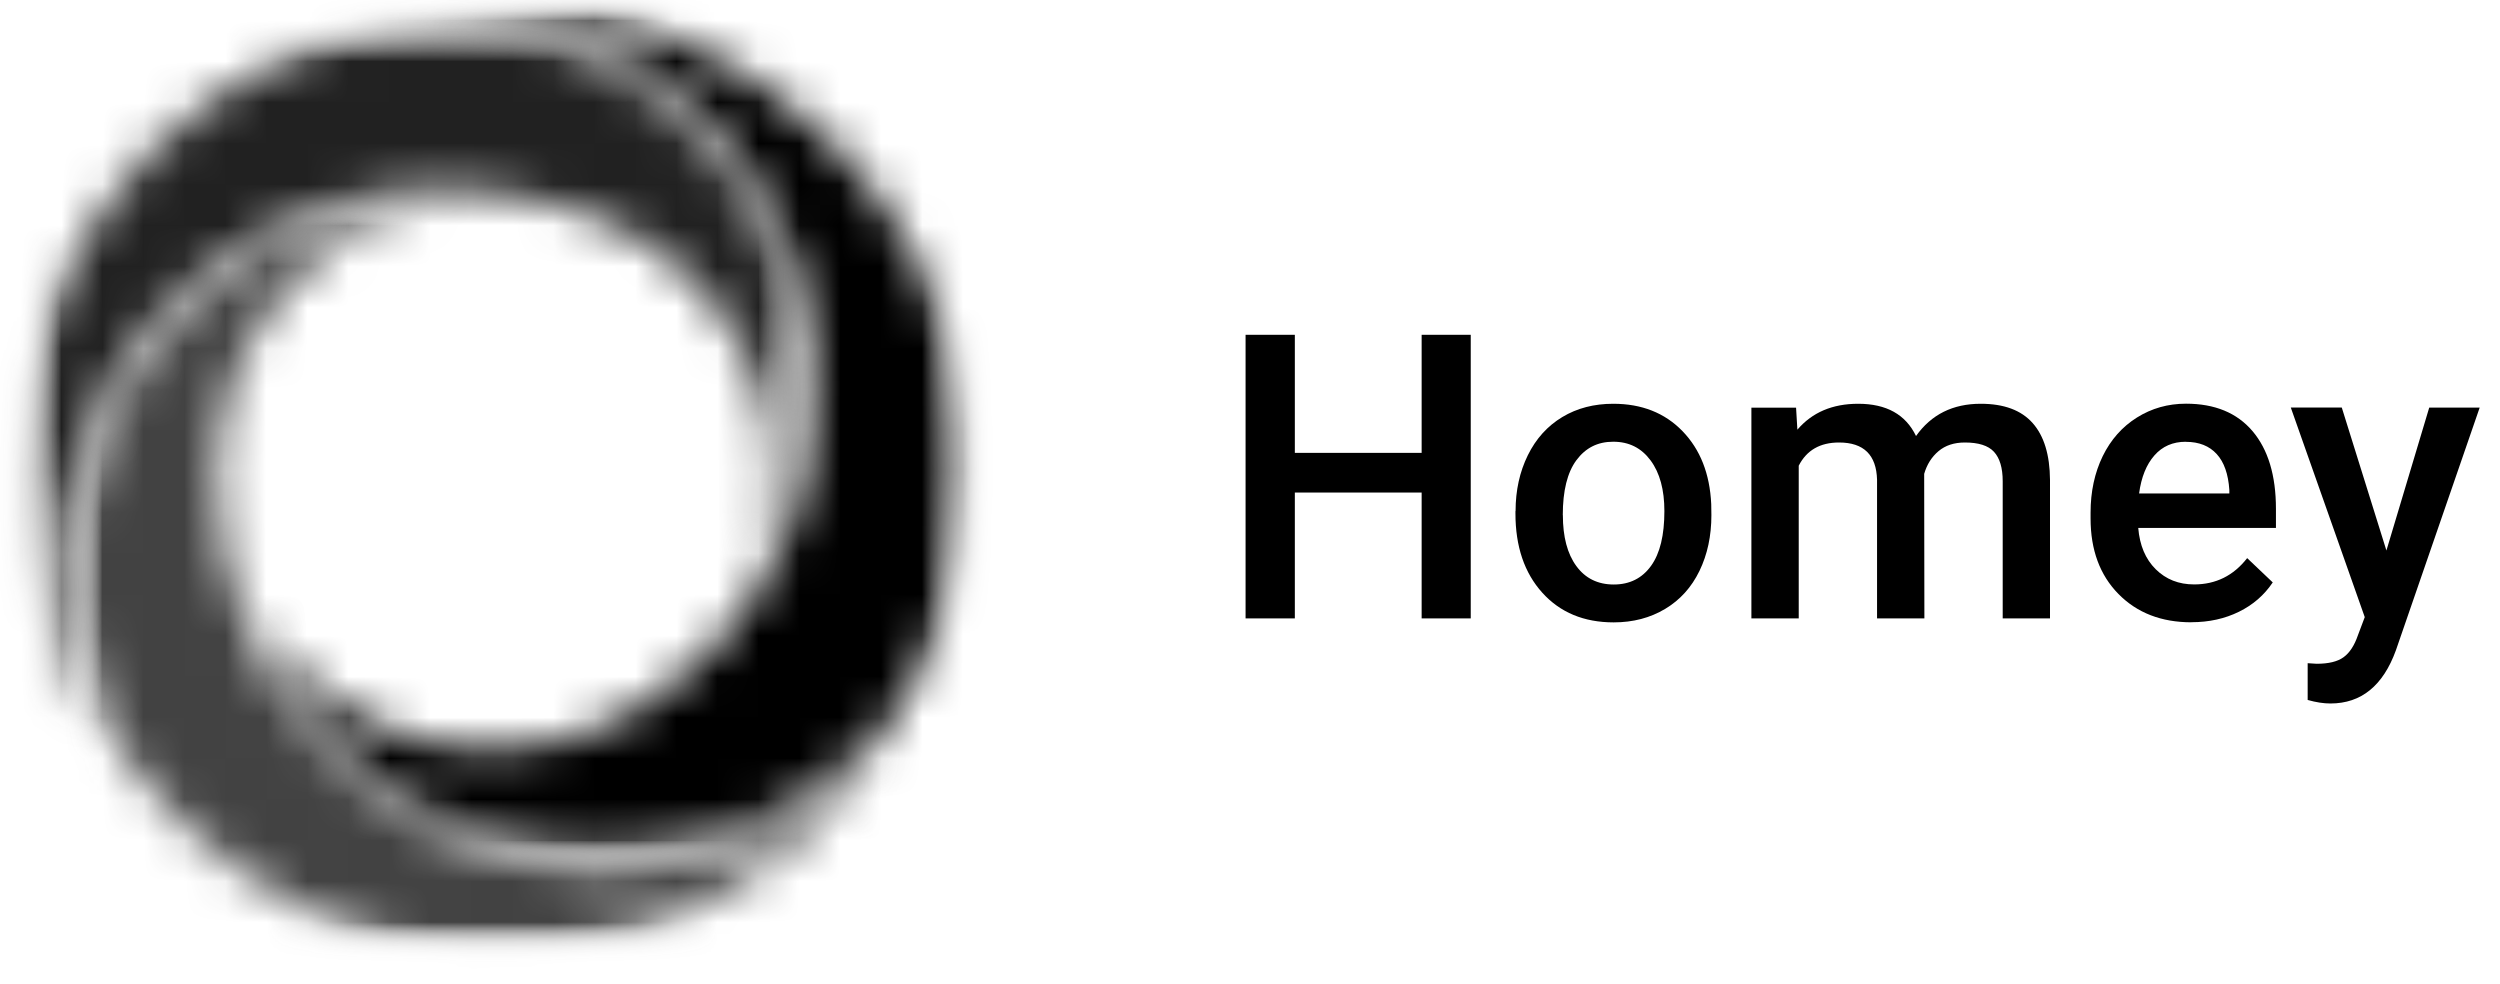
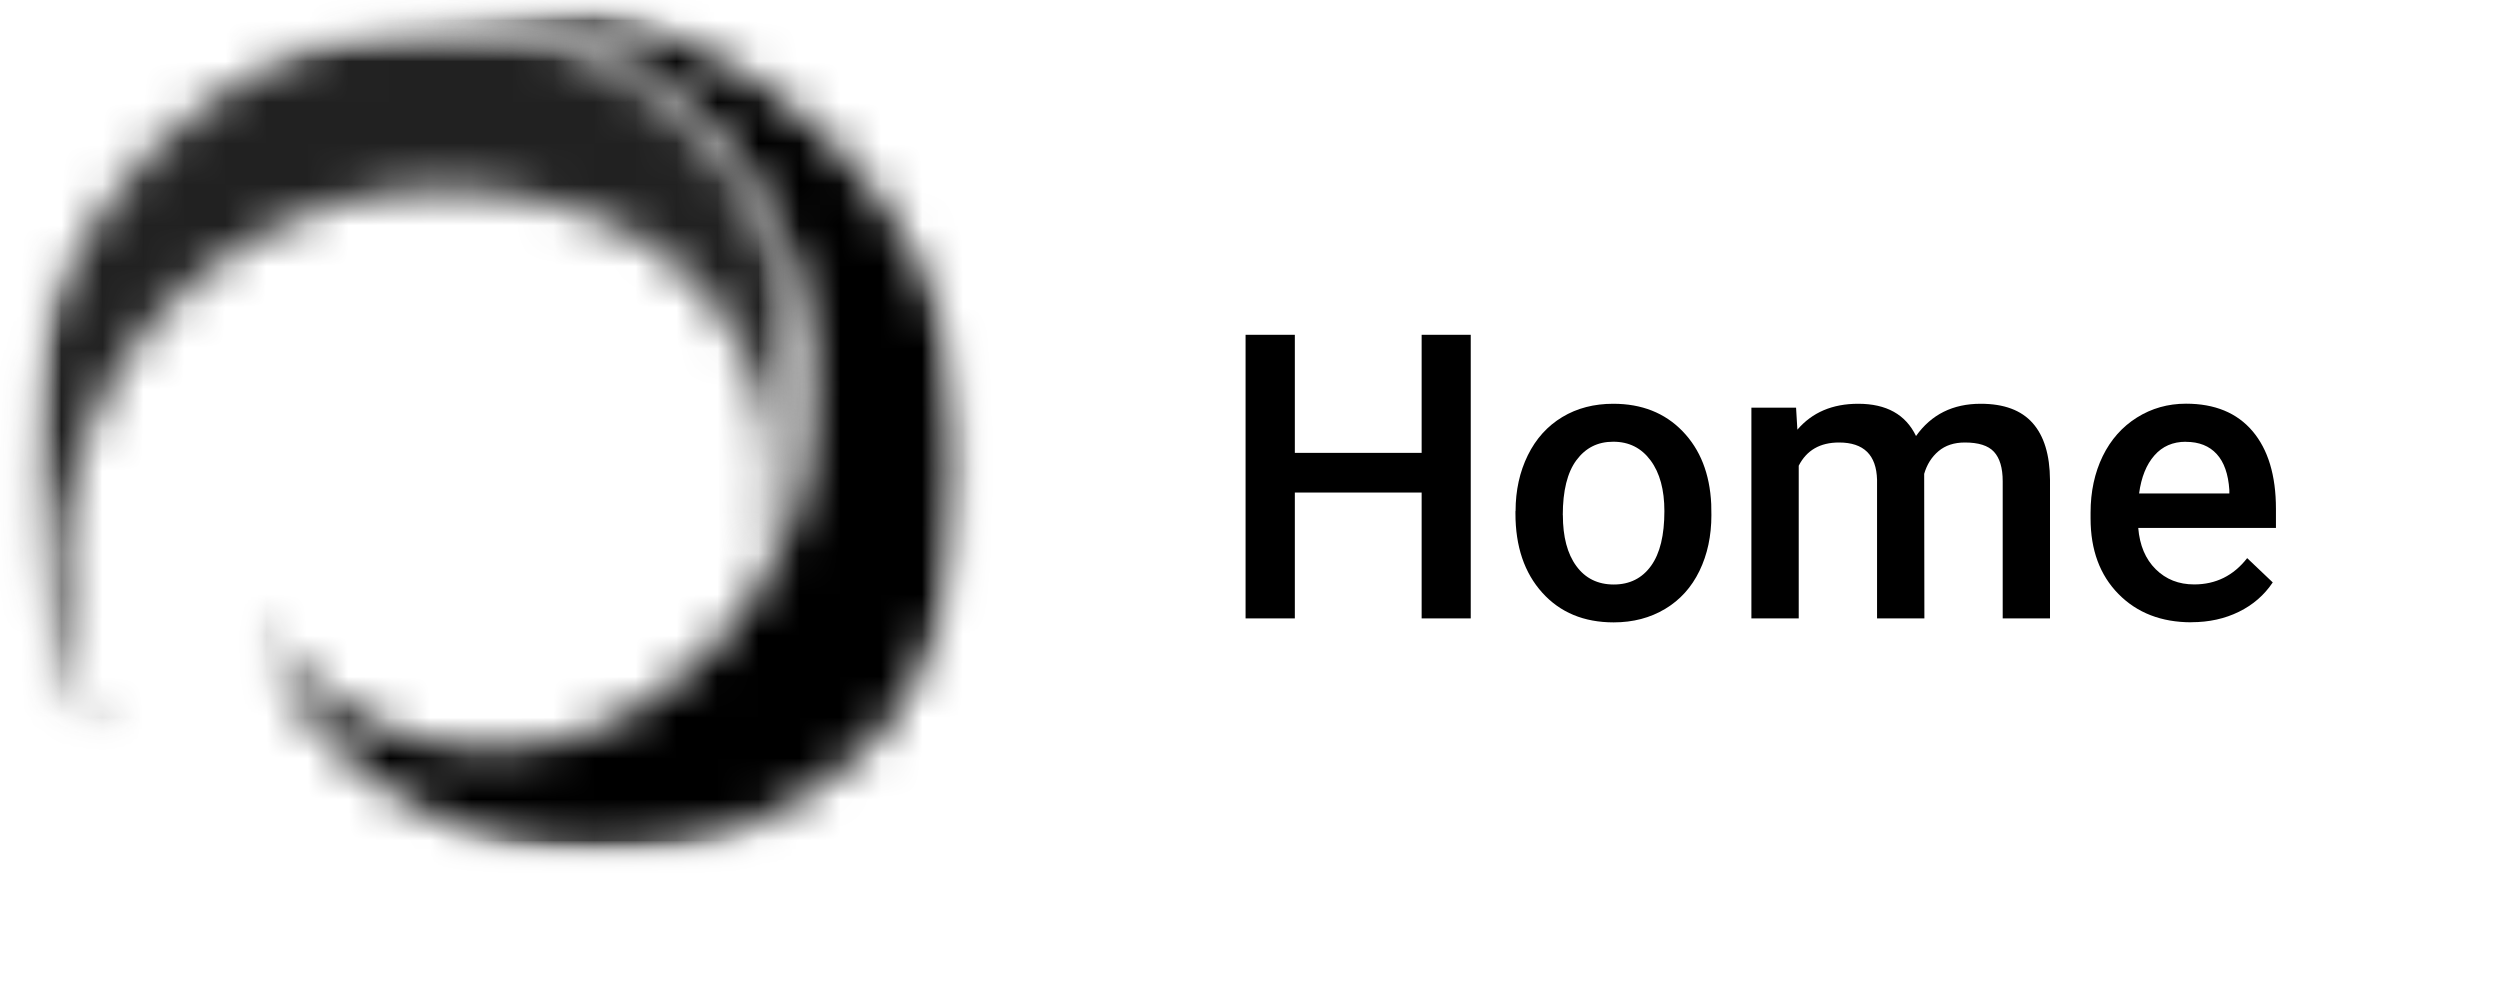
<svg xmlns="http://www.w3.org/2000/svg" width="61" height="24" viewBox="0 0 61 24" fill="none">
  <path d="M35.886 15.089H34.688V12.018H31.594V15.089H30.392V8.169H31.594V11.05H34.688V8.169H35.886V15.089Z" fill="black" />
  <path d="M36.98 12.47C36.98 11.967 37.08 11.513 37.279 11.108C37.478 10.704 37.758 10.394 38.12 10.176C38.482 9.958 38.896 9.852 39.364 9.852C40.057 9.852 40.621 10.074 41.054 10.521C41.487 10.969 41.719 11.559 41.754 12.299L41.758 12.57C41.758 13.078 41.661 13.529 41.467 13.93C41.272 14.331 40.994 14.639 40.63 14.857C40.266 15.075 39.849 15.186 39.374 15.186C38.648 15.186 38.067 14.945 37.631 14.461C37.195 13.977 36.977 13.335 36.977 12.528V12.47H36.98ZM38.134 12.57C38.134 13.098 38.243 13.513 38.463 13.812C38.681 14.111 38.987 14.262 39.376 14.262C39.765 14.262 40.069 14.109 40.287 13.805C40.505 13.502 40.611 13.057 40.611 12.47C40.611 11.951 40.5 11.539 40.275 11.235C40.05 10.931 39.749 10.778 39.364 10.778C38.98 10.778 38.688 10.929 38.465 11.228C38.243 11.527 38.132 11.974 38.132 12.57H38.134Z" fill="black" />
  <path d="M43.824 9.947L43.856 10.484C44.218 10.062 44.711 9.852 45.339 9.852C46.028 9.852 46.498 10.113 46.751 10.639C47.124 10.113 47.65 9.852 48.329 9.852C48.897 9.852 49.318 10.009 49.596 10.322C49.874 10.635 50.016 11.098 50.02 11.71V15.089H48.866V11.743C48.866 11.416 48.794 11.177 48.653 11.024C48.512 10.871 48.275 10.797 47.944 10.797C47.682 10.797 47.467 10.867 47.3 11.008C47.133 11.149 47.017 11.332 46.95 11.562L46.955 15.089H45.8V11.706C45.784 11.101 45.476 10.797 44.873 10.797C44.41 10.797 44.083 10.985 43.889 11.363V15.089H42.734V9.947H43.824Z" fill="black" />
  <path d="M53.471 15.184C52.739 15.184 52.145 14.955 51.691 14.494C51.237 14.033 51.01 13.418 51.01 12.651V12.508C51.01 11.996 51.109 11.537 51.306 11.131C51.503 10.728 51.782 10.413 52.141 10.188C52.5 9.963 52.898 9.85 53.339 9.85C54.039 9.85 54.581 10.072 54.961 10.519C55.341 10.967 55.533 11.599 55.533 12.415V12.881H52.173C52.208 13.305 52.349 13.641 52.599 13.889C52.85 14.137 53.16 14.26 53.538 14.26C54.066 14.26 54.498 14.046 54.831 13.618L55.455 14.211C55.248 14.519 54.975 14.758 54.63 14.927C54.287 15.096 53.9 15.182 53.473 15.182L53.471 15.184ZM53.334 10.779C53.017 10.779 52.762 10.89 52.567 11.113C52.372 11.335 52.247 11.643 52.194 12.04H54.396V11.954C54.37 11.567 54.268 11.275 54.087 11.078C53.907 10.881 53.656 10.781 53.337 10.781L53.334 10.779Z" fill="black" />
-   <path d="M58.228 13.434L59.273 9.946H60.504L58.46 15.867C58.147 16.731 57.614 17.165 56.863 17.165C56.696 17.165 56.511 17.137 56.307 17.079V16.182L56.525 16.196C56.817 16.196 57.037 16.143 57.183 16.036C57.331 15.929 57.447 15.751 57.533 15.501L57.7 15.058L55.895 9.943H57.139L58.228 13.431V13.434Z" fill="black" />
  <mask id="mask0_6786_218" style="mask-type:luminance" maskUnits="userSpaceOnUse" x="1" y="4" width="21" height="20">
    <path d="M5.595 13.924C5.595 13.924 5.595 13.919 5.592 13.917C5.592 13.919 5.592 13.922 5.595 13.924ZM10.063 4.883C7.34 5.178 4.837 6.714 3.351 9.009C1.919 11.219 1.514 14.003 2.23 16.533C2.323 16.858 2.431 17.178 2.557 17.491C2.682 17.801 2.812 18.142 3.006 18.415C3.412 18.988 3.866 19.521 4.369 20.009C5.287 20.906 6.353 21.648 7.511 22.2C9.94 23.354 12.848 23.467 15.414 22.712C18.019 21.945 20.294 20.262 21.785 17.993C20.846 19.09 19.645 19.952 18.308 20.503C15.748 21.562 12.793 21.442 10.339 20.151C7.889 18.862 6.109 16.499 5.546 13.792C5.56 13.831 5.576 13.871 5.59 13.91C5.541 13.771 5.516 13.627 5.49 13.481C5.479 13.402 5.465 13.324 5.456 13.247C5.449 13.203 5.444 13.159 5.435 13.085C5.243 12.2 5.236 11.282 5.393 10.387C5.898 7.518 8.26 5.236 11.15 4.823H11.106C10.758 4.823 10.411 4.839 10.065 4.879L10.063 4.883Z" fill="white" />
  </mask>
  <g mask="url(#mask0_6786_218)">
    <mask id="mask1_6786_218" style="mask-type:luminance" maskUnits="userSpaceOnUse" x="-5" y="-5" width="71" height="33">
      <path d="M65.38 -4.606H-4.144V27.838H65.38V-4.606Z" fill="white" />
    </mask>
    <g mask="url(#mask1_6786_218)">
      <mask id="mask2_6786_218" style="mask-type:luminance" maskUnits="userSpaceOnUse" x="1" y="4" width="22" height="20">
        <path d="M22.045 4.663H1.651V23.434H22.045V4.663Z" fill="white" />
      </mask>
      <g mask="url(#mask2_6786_218)">
        <mask id="mask3_6786_218" style="mask-type:luminance" maskUnits="userSpaceOnUse" x="1" y="4" width="21" height="20">
-           <path d="M21.856 4.752H1.801V23.273H21.856V4.752Z" fill="white" />
-         </mask>
+           </mask>
        <g mask="url(#mask3_6786_218)">
          <mask id="mask4_6786_218" style="mask-type:luminance" maskUnits="userSpaceOnUse" x="1" y="4" width="21" height="20">
            <path d="M21.809 4.665H1.415V23.205H21.809V4.665Z" fill="white" />
          </mask>
          <g mask="url(#mask4_6786_218)">
            <path d="M23.015 3.597H0.643V24.435H23.015V3.597Z" fill="#424242" />
          </g>
        </g>
      </g>
    </g>
  </g>
  <mask id="mask5_6786_218" style="mask-type:luminance" maskUnits="userSpaceOnUse" x="0" y="0" width="20" height="19">
    <path d="M12.483 4.77C12.469 4.77 12.458 4.77 12.444 4.768C12.458 4.768 12.469 4.77 12.483 4.77ZM9.987 0.504C9.631 0.56 9.274 0.634 8.924 0.724C7.626 1.056 6.386 1.609 5.276 2.358C4.127 3.134 3.169 4.126 2.405 5.283C1.64 6.441 1.086 7.739 0.778 9.092C0.595 9.897 0.502 10.717 0.495 11.537V11.718C0.511 13.665 1.017 15.605 1.978 17.31C2.143 17.602 2.321 17.887 2.511 18.165C1.61 16.416 1.311 14.39 1.626 12.45C1.714 11.906 1.851 11.371 2.034 10.847C2.567 9.317 3.506 7.943 4.734 6.884C6.059 5.737 7.702 4.981 9.438 4.717C10.479 4.56 11.545 4.578 12.578 4.77C12.548 4.77 12.516 4.768 12.486 4.766C12.893 4.791 13.29 4.944 13.684 5.039C14.062 5.132 14.43 5.252 14.787 5.408C15.482 5.707 16.126 6.124 16.687 6.634C17.901 7.741 18.68 9.278 18.861 10.909C18.972 11.92 18.849 12.951 18.511 13.908C19.897 11.324 19.957 8.168 18.645 5.54C17.503 3.248 15.389 1.517 12.924 0.81C12.3 0.631 11.654 0.518 11.005 0.474C10.868 0.465 10.731 0.46 10.597 0.46C10.395 0.46 10.194 0.472 9.987 0.504Z" fill="white" />
  </mask>
  <g mask="url(#mask5_6786_218)">
    <mask id="mask6_6786_218" style="mask-type:luminance" maskUnits="userSpaceOnUse" x="-5" y="-5" width="71" height="33">
      <path d="M65.383 -4.61H-4.141V27.834H65.383V-4.61Z" fill="white" />
    </mask>
    <g mask="url(#mask6_6786_218)">
      <mask id="mask7_6786_218" style="mask-type:luminance" maskUnits="userSpaceOnUse" x="0" y="0" width="20" height="19">
        <path d="M19.73 0.255H0.264V18.331H19.73V0.255Z" fill="white" />
      </mask>
      <g mask="url(#mask7_6786_218)">
        <mask id="mask8_6786_218" style="mask-type:luminance" maskUnits="userSpaceOnUse" x="0" y="0" width="20" height="19">
          <path d="M19.667 0.381H0.416V18.241H19.667V0.381Z" fill="white" />
        </mask>
        <g mask="url(#mask8_6786_218)">
          <mask id="mask9_6786_218" style="mask-type:luminance" maskUnits="userSpaceOnUse" x="0" y="0" width="20" height="19">
            <path d="M19.965 0.256H0.498V18.332H19.965V0.256Z" fill="white" />
          </mask>
          <g mask="url(#mask9_6786_218)">
-             <path d="M20.828 -0.776H-0.74V19.402H20.828V-0.776Z" fill="#212121" />
+             <path d="M20.828 -0.776H-0.74V19.402H20.828V-0.776" fill="#212121" />
          </g>
        </g>
      </g>
    </g>
  </g>
  <mask id="mask10_6786_218" style="mask-type:luminance" maskUnits="userSpaceOnUse" x="6" y="0" width="18" height="21">
    <path d="M12.054 0.042C11.855 0.042 11.658 0.049 11.459 0.063C11.194 0.081 10.937 0.135 10.675 0.169C10.708 0.169 11.551 0.22 11.635 0.23C11.95 0.264 12.263 0.315 12.573 0.383C13.194 0.517 13.802 0.714 14.381 0.971C15.544 1.488 16.596 2.241 17.459 3.175C19.375 5.254 20.242 8.169 19.778 10.957C19.755 11.092 19.73 11.228 19.702 11.363C19.674 11.497 19.642 11.632 19.607 11.766C19.572 11.9 19.533 12.033 19.493 12.165C19.454 12.297 19.41 12.427 19.363 12.559C19.317 12.688 19.266 12.816 19.215 12.946C19.162 13.073 19.109 13.2 19.051 13.326C18.993 13.451 18.933 13.574 18.868 13.697C18.803 13.819 18.738 13.94 18.671 14.06C18.601 14.181 18.532 14.299 18.457 14.415C18.383 14.531 18.307 14.647 18.228 14.76C18.149 14.874 18.068 14.985 17.985 15.094C17.91 15.189 17.834 15.279 17.76 15.374C17.711 15.432 17.663 15.492 17.611 15.55C17.581 15.585 17.551 15.618 17.521 15.65C17.491 15.682 17.456 15.713 17.431 15.747C17.234 15.958 17.03 16.162 16.814 16.352C16.423 16.702 16.006 17.024 15.556 17.293C14.777 17.761 13.911 18.074 13.014 18.209C11.301 18.466 9.505 18.063 8.08 17.075C7.248 16.498 6.555 15.731 6.075 14.841C6.358 15.564 6.726 16.317 7.188 17.001C7.639 17.678 8.223 18.276 8.852 18.79C10.214 19.903 11.892 20.6 13.639 20.795C15.296 20.978 16.983 20.714 18.499 20.025C19.317 19.655 20.08 19.166 20.756 18.579C21.076 18.301 21.394 18.002 21.667 17.675C21.954 17.335 22.168 16.897 22.372 16.501C22.807 15.652 23.139 14.751 23.354 13.824C23.509 13.147 23.623 12.438 23.651 11.734V11.052C23.651 11.013 23.646 10.971 23.644 10.932C23.63 10.695 23.609 10.461 23.579 10.227C23.268 7.666 22.084 5.27 20.265 3.442C18.372 1.541 15.832 0.39 13.174 0.114C12.812 0.077 12.448 0.054 12.082 0.054H12.052L12.054 0.042Z" fill="white" />
  </mask>
  <g mask="url(#mask10_6786_218)">
    <mask id="mask11_6786_218" style="mask-type:luminance" maskUnits="userSpaceOnUse" x="-5" y="-5" width="71" height="33">
      <path d="M65.381 -4.609H-4.143V27.835H65.381V-4.609Z" fill="white" />
    </mask>
    <g mask="url(#mask11_6786_218)">
      <mask id="mask12_6786_218" style="mask-type:luminance" maskUnits="userSpaceOnUse" x="5" y="-1" width="19" height="23">
        <path d="M23.903 -0.207H5.827V21.114H23.903V-0.207Z" fill="white" />
      </mask>
      <g mask="url(#mask12_6786_218)">
        <mask id="mask13_6786_218" style="mask-type:luminance" maskUnits="userSpaceOnUse" x="6" y="-1" width="18" height="22">
          <path d="M23.74 -0.036H6V20.923H23.74V-0.036Z" fill="white" />
        </mask>
        <g mask="url(#mask13_6786_218)">
          <mask id="mask14_6786_218" style="mask-type:luminance" maskUnits="userSpaceOnUse" x="6" y="0" width="18" height="22">
            <path d="M23.669 0.026H6.057V21.115H23.669V0.026Z" fill="white" />
          </mask>
          <g mask="url(#mask14_6786_218)">
            <path d="M24.9 -1.194H4.843V22.082H24.9V-1.194Z" fill="black" />
          </g>
        </g>
      </g>
    </g>
  </g>
</svg>